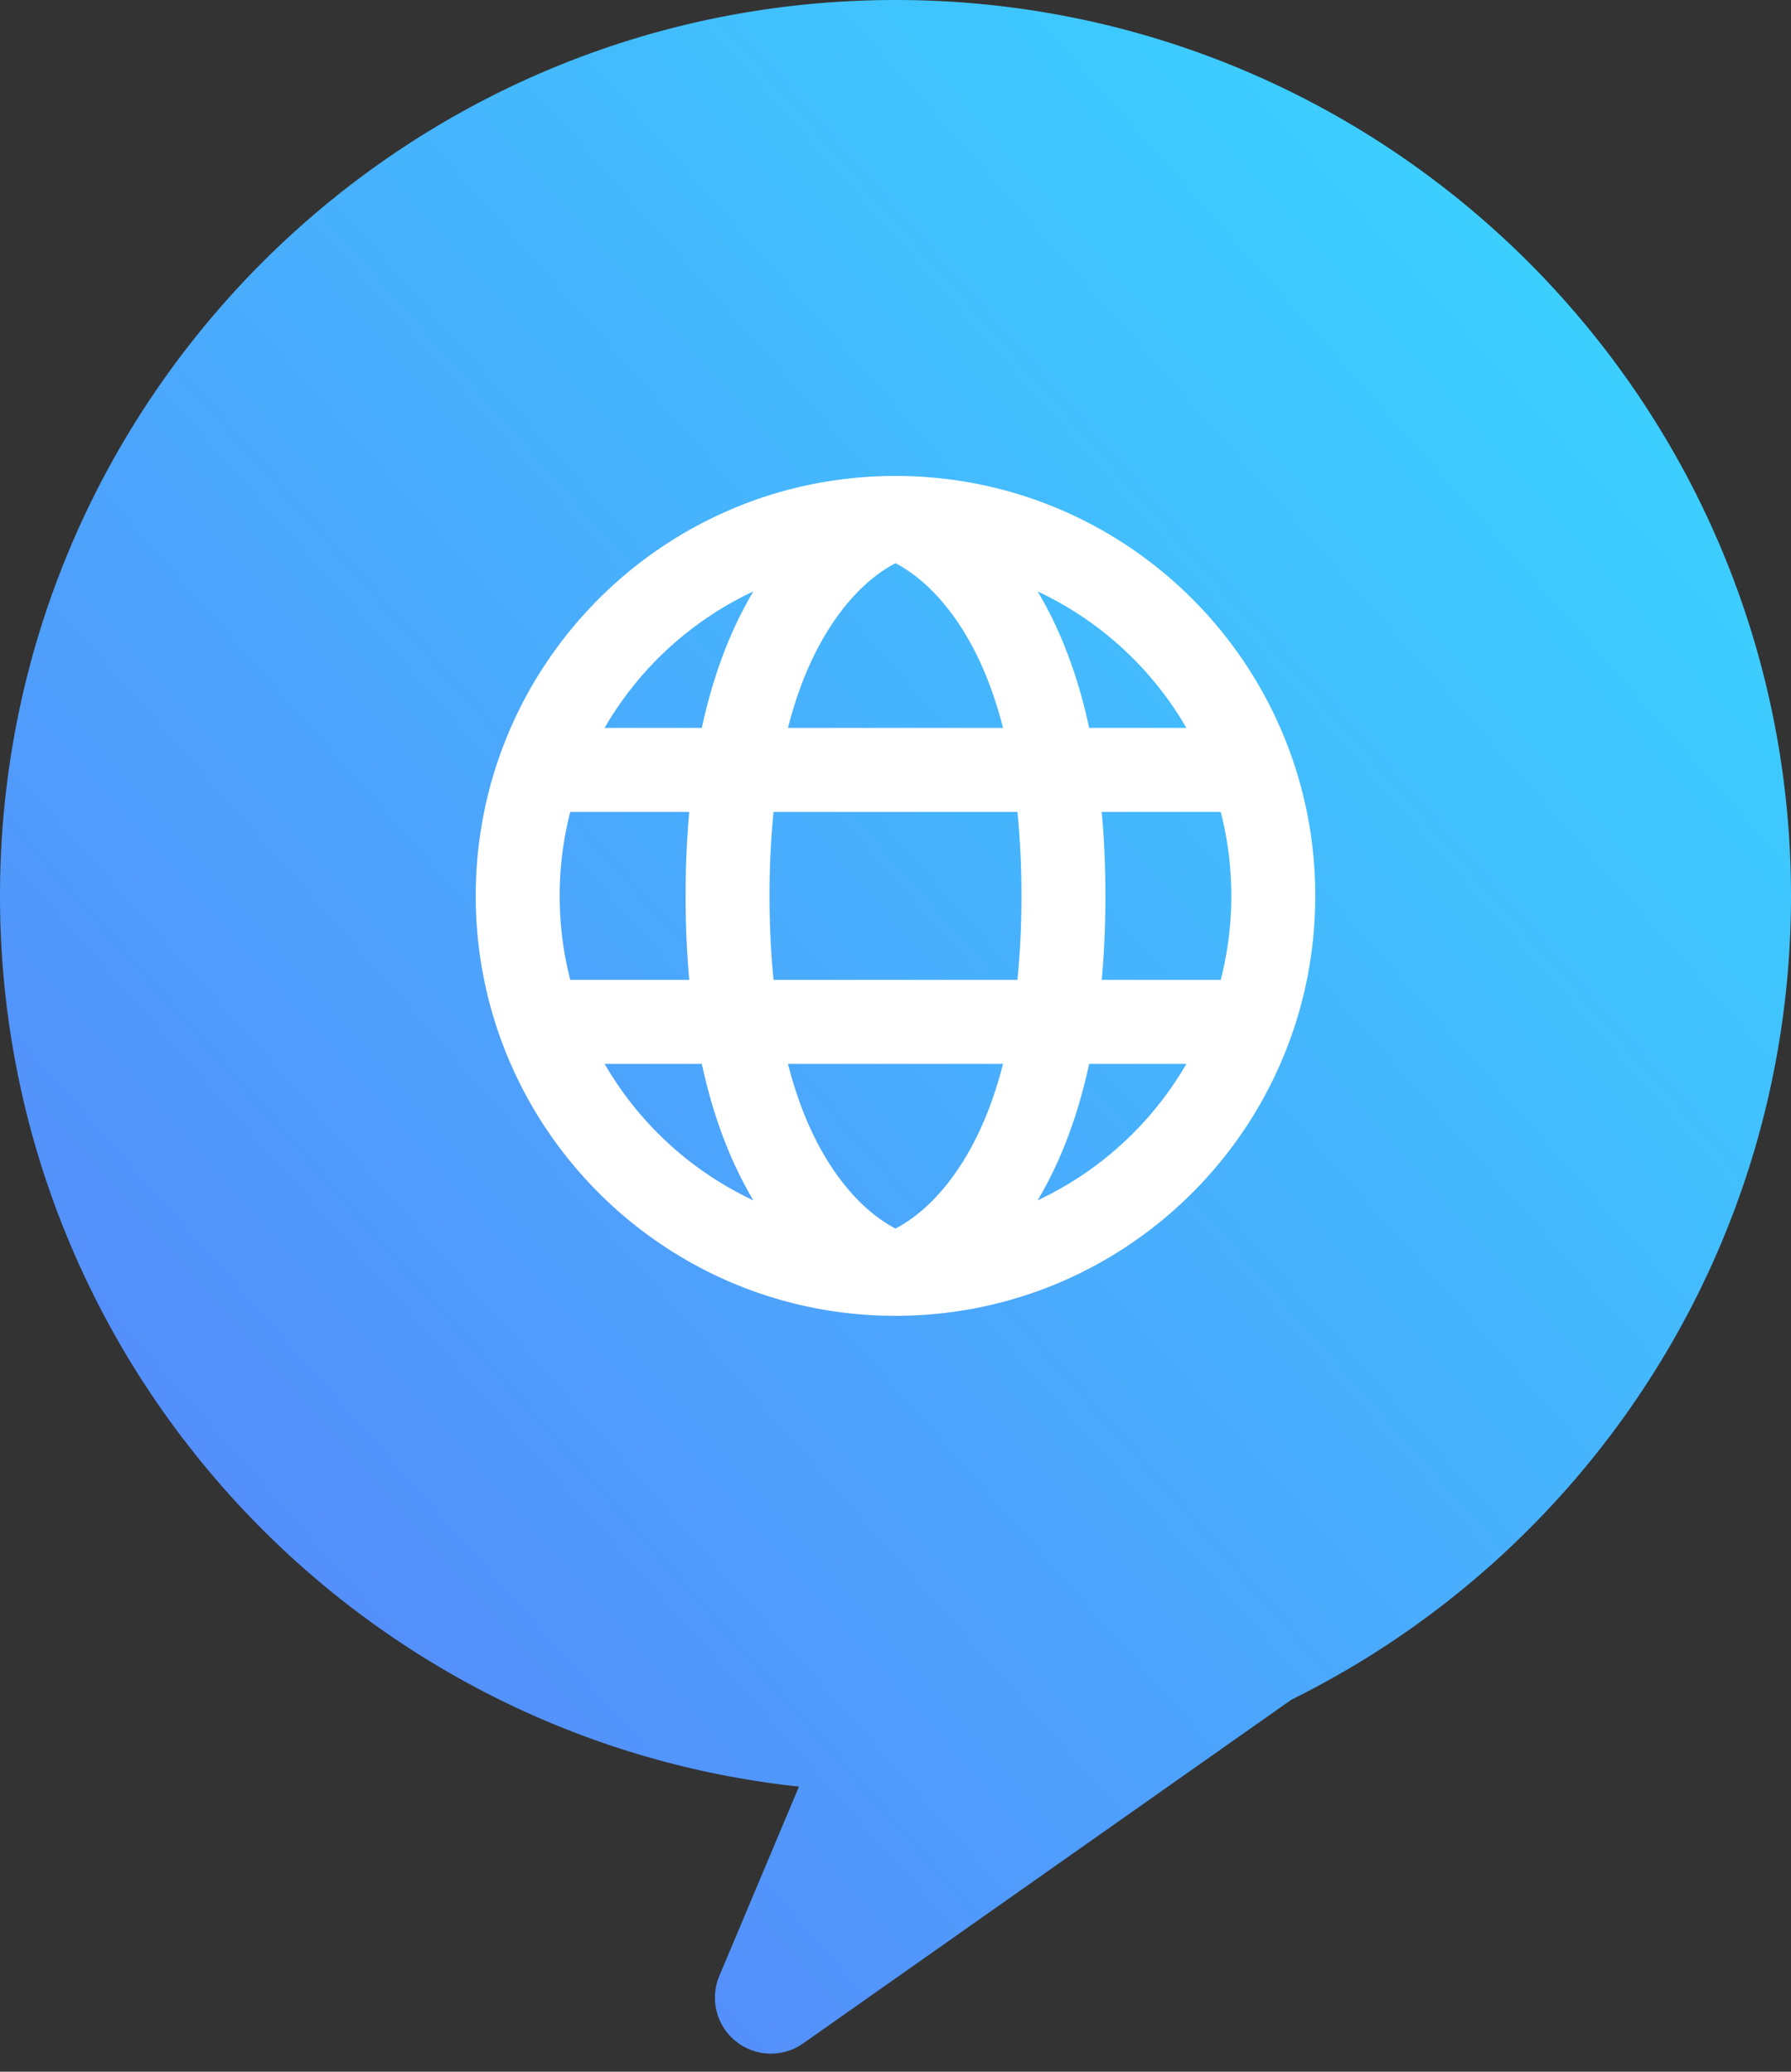
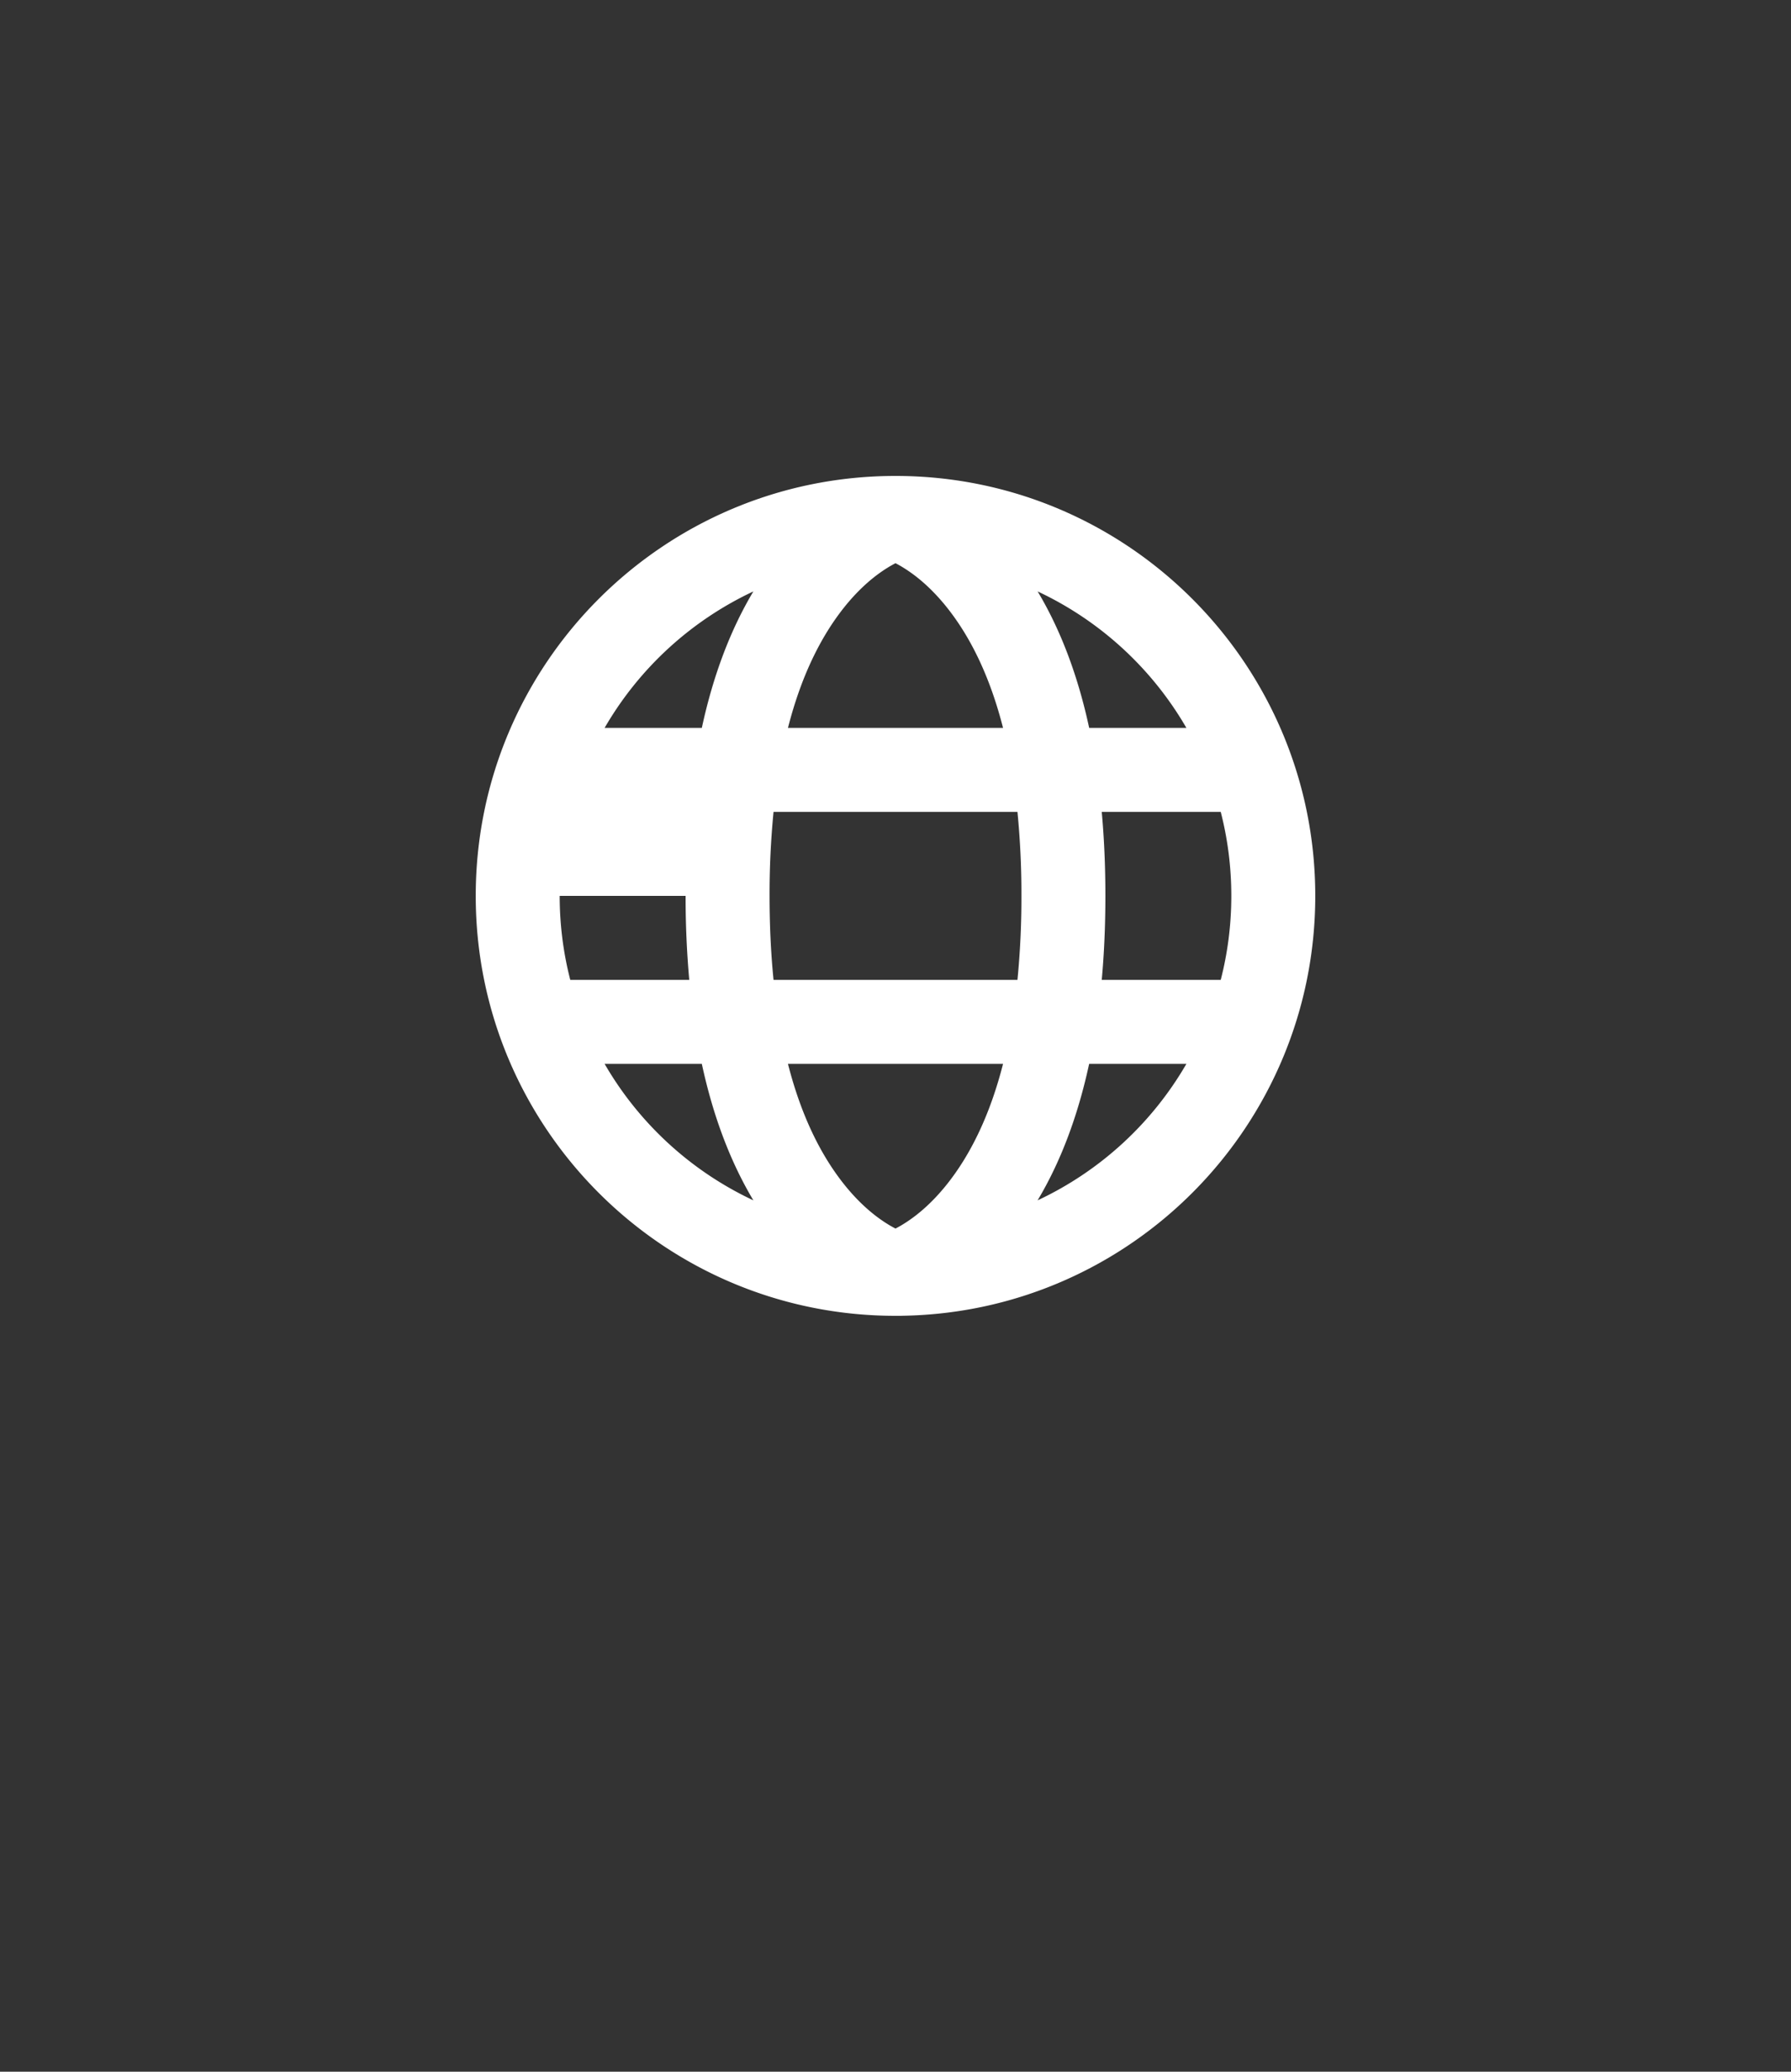
<svg xmlns="http://www.w3.org/2000/svg" width="64" height="74" viewBox="0 0 64 74">
  <rect x="0" y="0" width="64" height="74" fill="#333333" stroke="none" />
  <defs>
    <linearGradient id="a" x1="0%" y1="100%" y2="0%">
      <stop offset="0%" stop-color="#5C7CFA" />
      <stop offset="100%" stop-color="#36DCFF" />
    </linearGradient>
  </defs>
  <g fill="none" fill-rule="evenodd">
-     <path fill="url(#a)" d="M46.149 60.71L28.698 72.99a2 2 0 0 1-2.994-2.411l2.847-6.763C12.5 62.096 0 48.508 0 32 0 14.327 14.327 0 32 0c17.673 0 32 14.327 32 32 0 12.593-7.275 23.488-17.851 28.71z" />
-     <path fill="#FFF" fill-rule="nonzero" d="M20.378 35h4.252a33.177 33.177 0 0 1-.13-3c0-1.056.044-2.056.13-3h-4.252A12.022 12.022 0 0 0 20 32c0 1.036.131 2.041.378 3zm1.227 3a12.051 12.051 0 0 0 5.316 4.875c-.805-1.347-1.43-2.965-1.842-4.875h-3.474zm22.017-3c.247-.959.378-1.964.378-3s-.131-2.041-.378-3H39.37c.086.944.13 1.944.13 3s-.044 2.056-.13 3h4.252zm-1.227 3H38.92c-.413 1.91-1.037 3.528-1.842 4.875A12.051 12.051 0 0 0 42.395 38zm-14.753-3h8.716a29.98 29.98 0 0 0 .142-3 29.98 29.98 0 0 0-.142-3h-8.716a29.98 29.98 0 0 0-.142 3c0 1.075.049 2.074.142 3zm.515 3c.463 1.815 1.153 3.237 2.014 4.313.539.673 1.1 1.15 1.647 1.47.066.038.127.071.182.1.055-.029.116-.062.182-.1.547-.32 1.108-.797 1.647-1.47.86-1.076 1.551-2.498 2.014-4.313h-7.686zm-6.552-12h3.474c.413-1.91 1.037-3.528 1.842-4.875A12.051 12.051 0 0 0 21.605 26zm20.79 0a12.051 12.051 0 0 0-5.316-4.875c.805 1.347 1.43 2.965 1.842 4.875h3.474zm-14.238 0h7.686c-.463-1.815-1.153-3.237-2.014-4.313-.539-.673-1.1-1.15-1.647-1.47a4.163 4.163 0 0 0-.182-.1c-.058.03-.119.064-.182.1-.547.32-1.108.797-1.647 1.47-.86 1.076-1.551 2.498-2.014 4.313zm4.122 20.997c-.06.003-.123.003-.184.003H32c-8.284 0-15-6.716-15-15 0-8.284 6.716-15 15-15 8.284 0 15 6.716 15 15 0 8.191-6.566 14.849-14.721 14.997z" />
+     <path fill="#FFF" fill-rule="nonzero" d="M20.378 35h4.252a33.177 33.177 0 0 1-.13-3h-4.252A12.022 12.022 0 0 0 20 32c0 1.036.131 2.041.378 3zm1.227 3a12.051 12.051 0 0 0 5.316 4.875c-.805-1.347-1.43-2.965-1.842-4.875h-3.474zm22.017-3c.247-.959.378-1.964.378-3s-.131-2.041-.378-3H39.37c.086.944.13 1.944.13 3s-.044 2.056-.13 3h4.252zm-1.227 3H38.92c-.413 1.91-1.037 3.528-1.842 4.875A12.051 12.051 0 0 0 42.395 38zm-14.753-3h8.716a29.98 29.98 0 0 0 .142-3 29.98 29.98 0 0 0-.142-3h-8.716a29.98 29.98 0 0 0-.142 3c0 1.075.049 2.074.142 3zm.515 3c.463 1.815 1.153 3.237 2.014 4.313.539.673 1.1 1.15 1.647 1.47.066.038.127.071.182.1.055-.029.116-.062.182-.1.547-.32 1.108-.797 1.647-1.47.86-1.076 1.551-2.498 2.014-4.313h-7.686zm-6.552-12h3.474c.413-1.91 1.037-3.528 1.842-4.875A12.051 12.051 0 0 0 21.605 26zm20.79 0a12.051 12.051 0 0 0-5.316-4.875c.805 1.347 1.43 2.965 1.842 4.875h3.474zm-14.238 0h7.686c-.463-1.815-1.153-3.237-2.014-4.313-.539-.673-1.1-1.15-1.647-1.47a4.163 4.163 0 0 0-.182-.1c-.058.03-.119.064-.182.1-.547.32-1.108.797-1.647 1.47-.86 1.076-1.551 2.498-2.014 4.313zm4.122 20.997c-.06.003-.123.003-.184.003H32c-8.284 0-15-6.716-15-15 0-8.284 6.716-15 15-15 8.284 0 15 6.716 15 15 0 8.191-6.566 14.849-14.721 14.997z" />
  </g>
</svg>